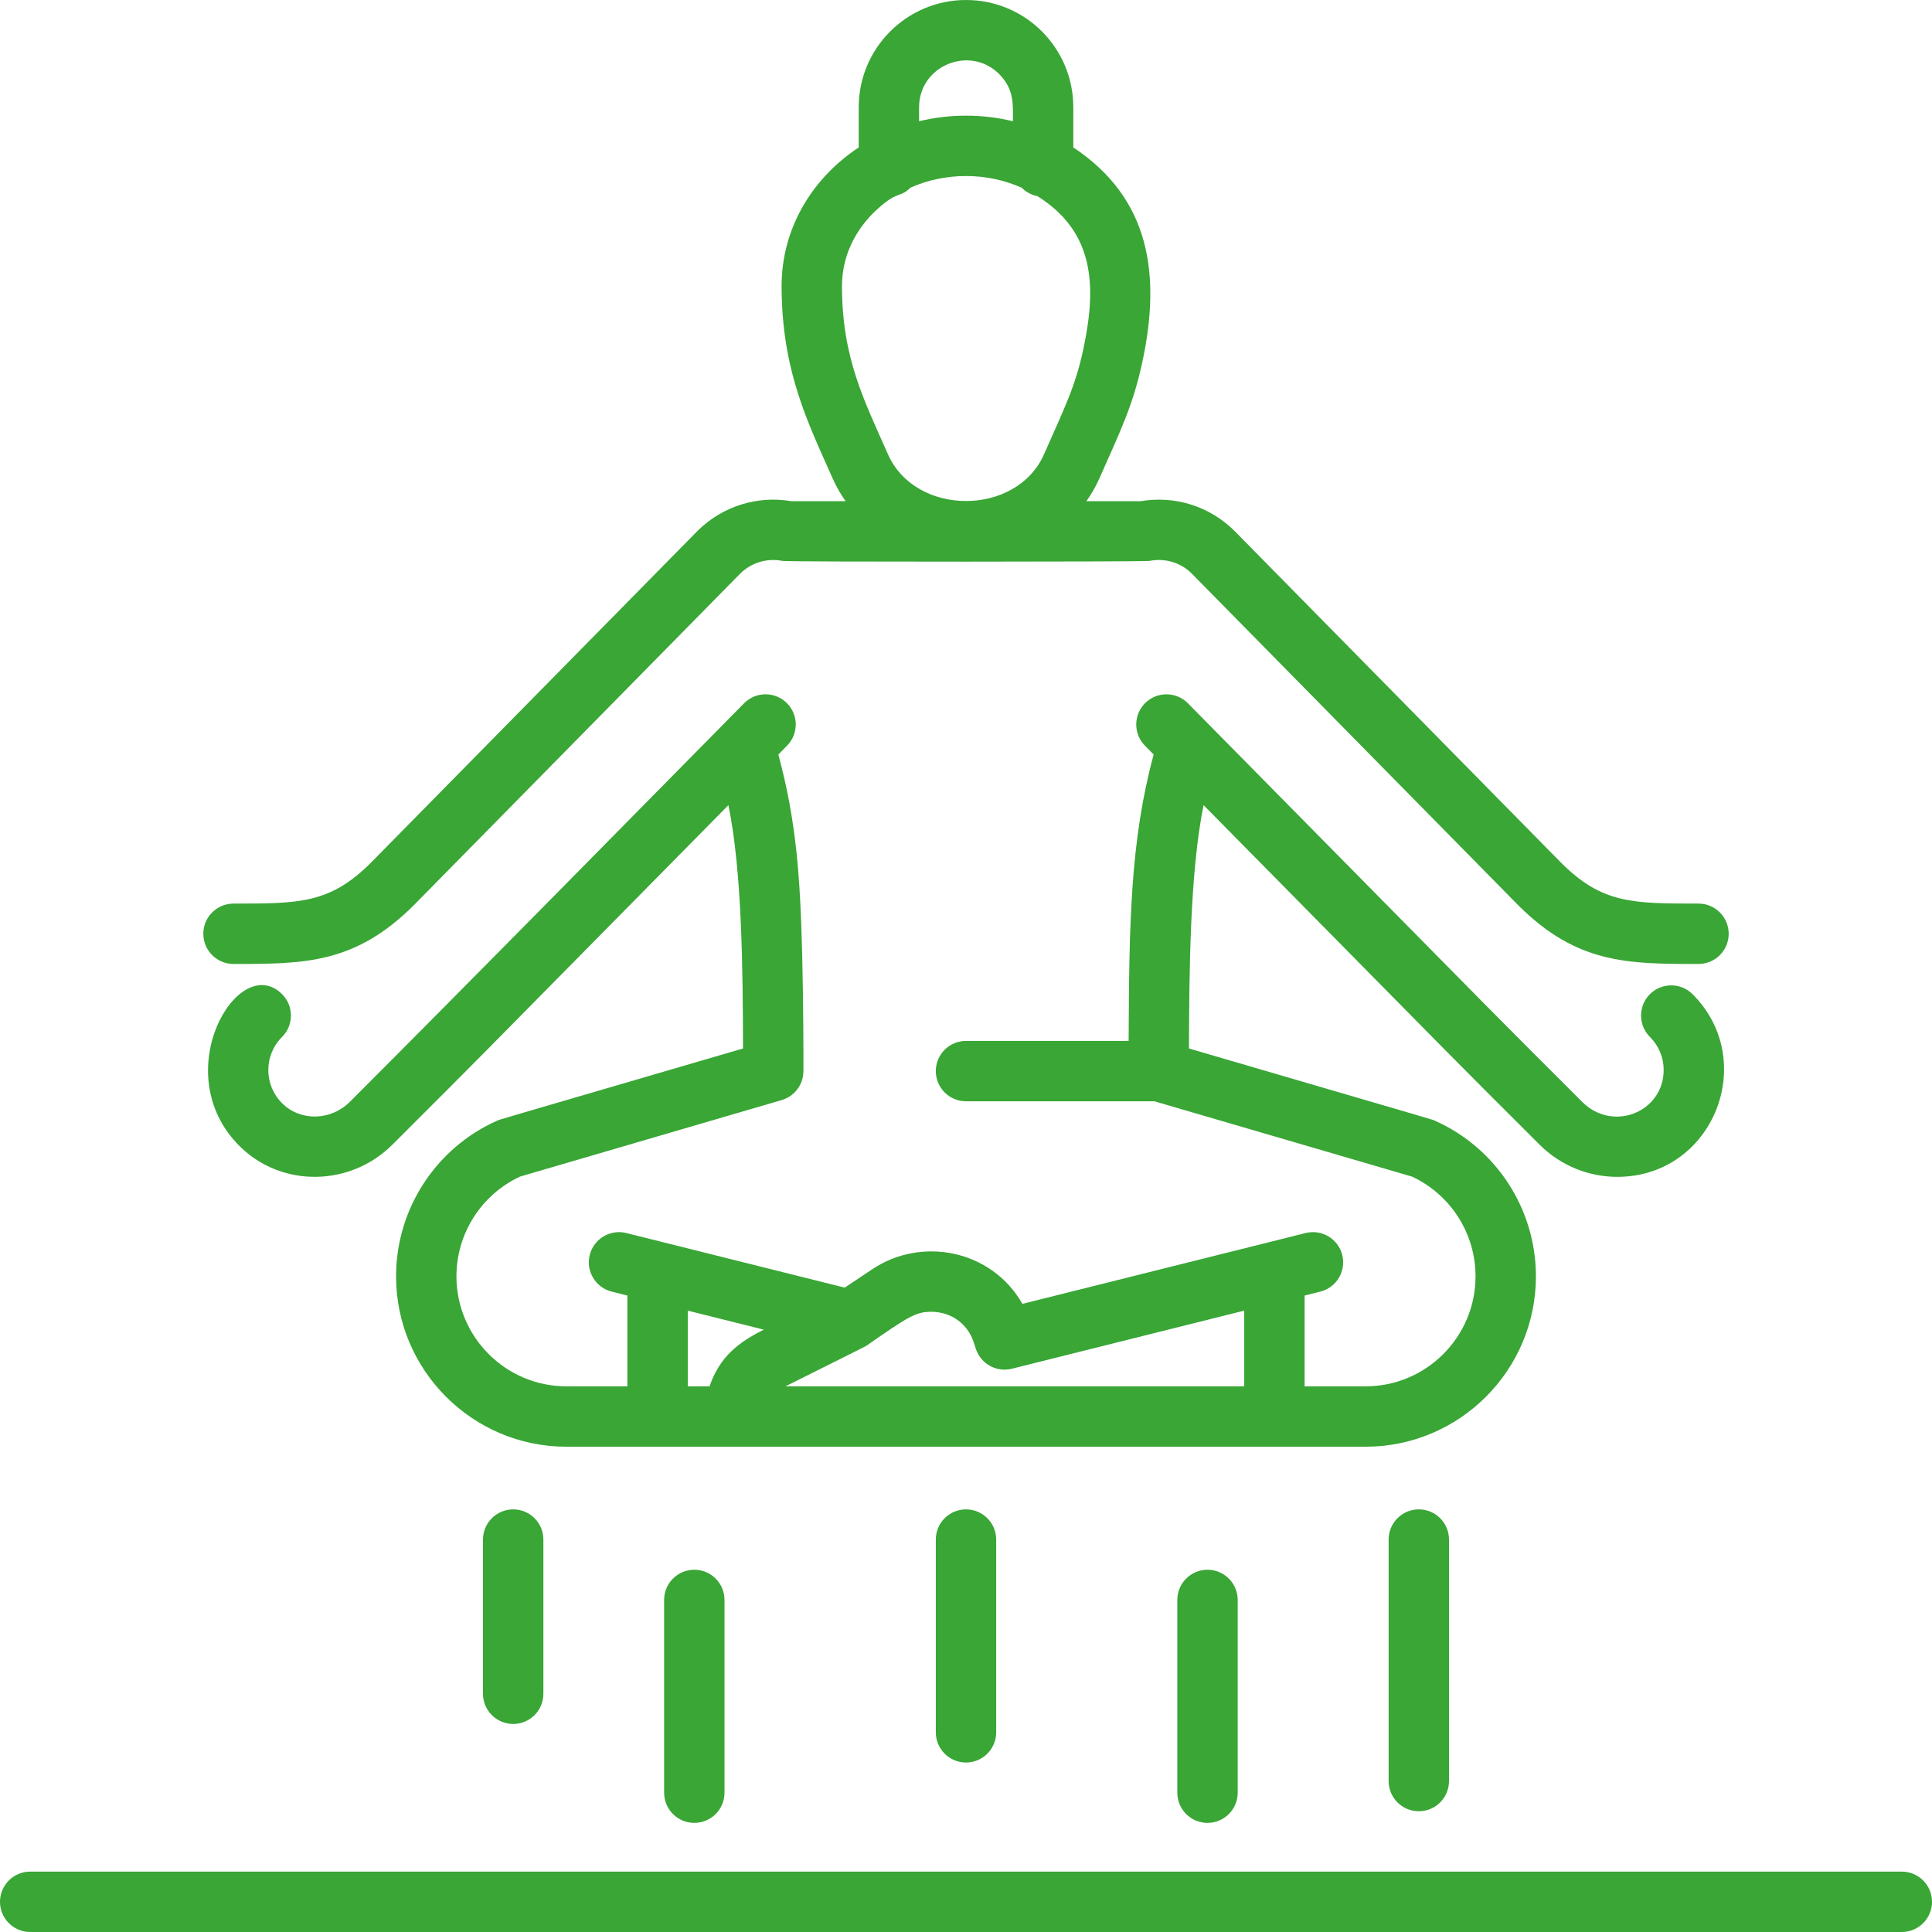
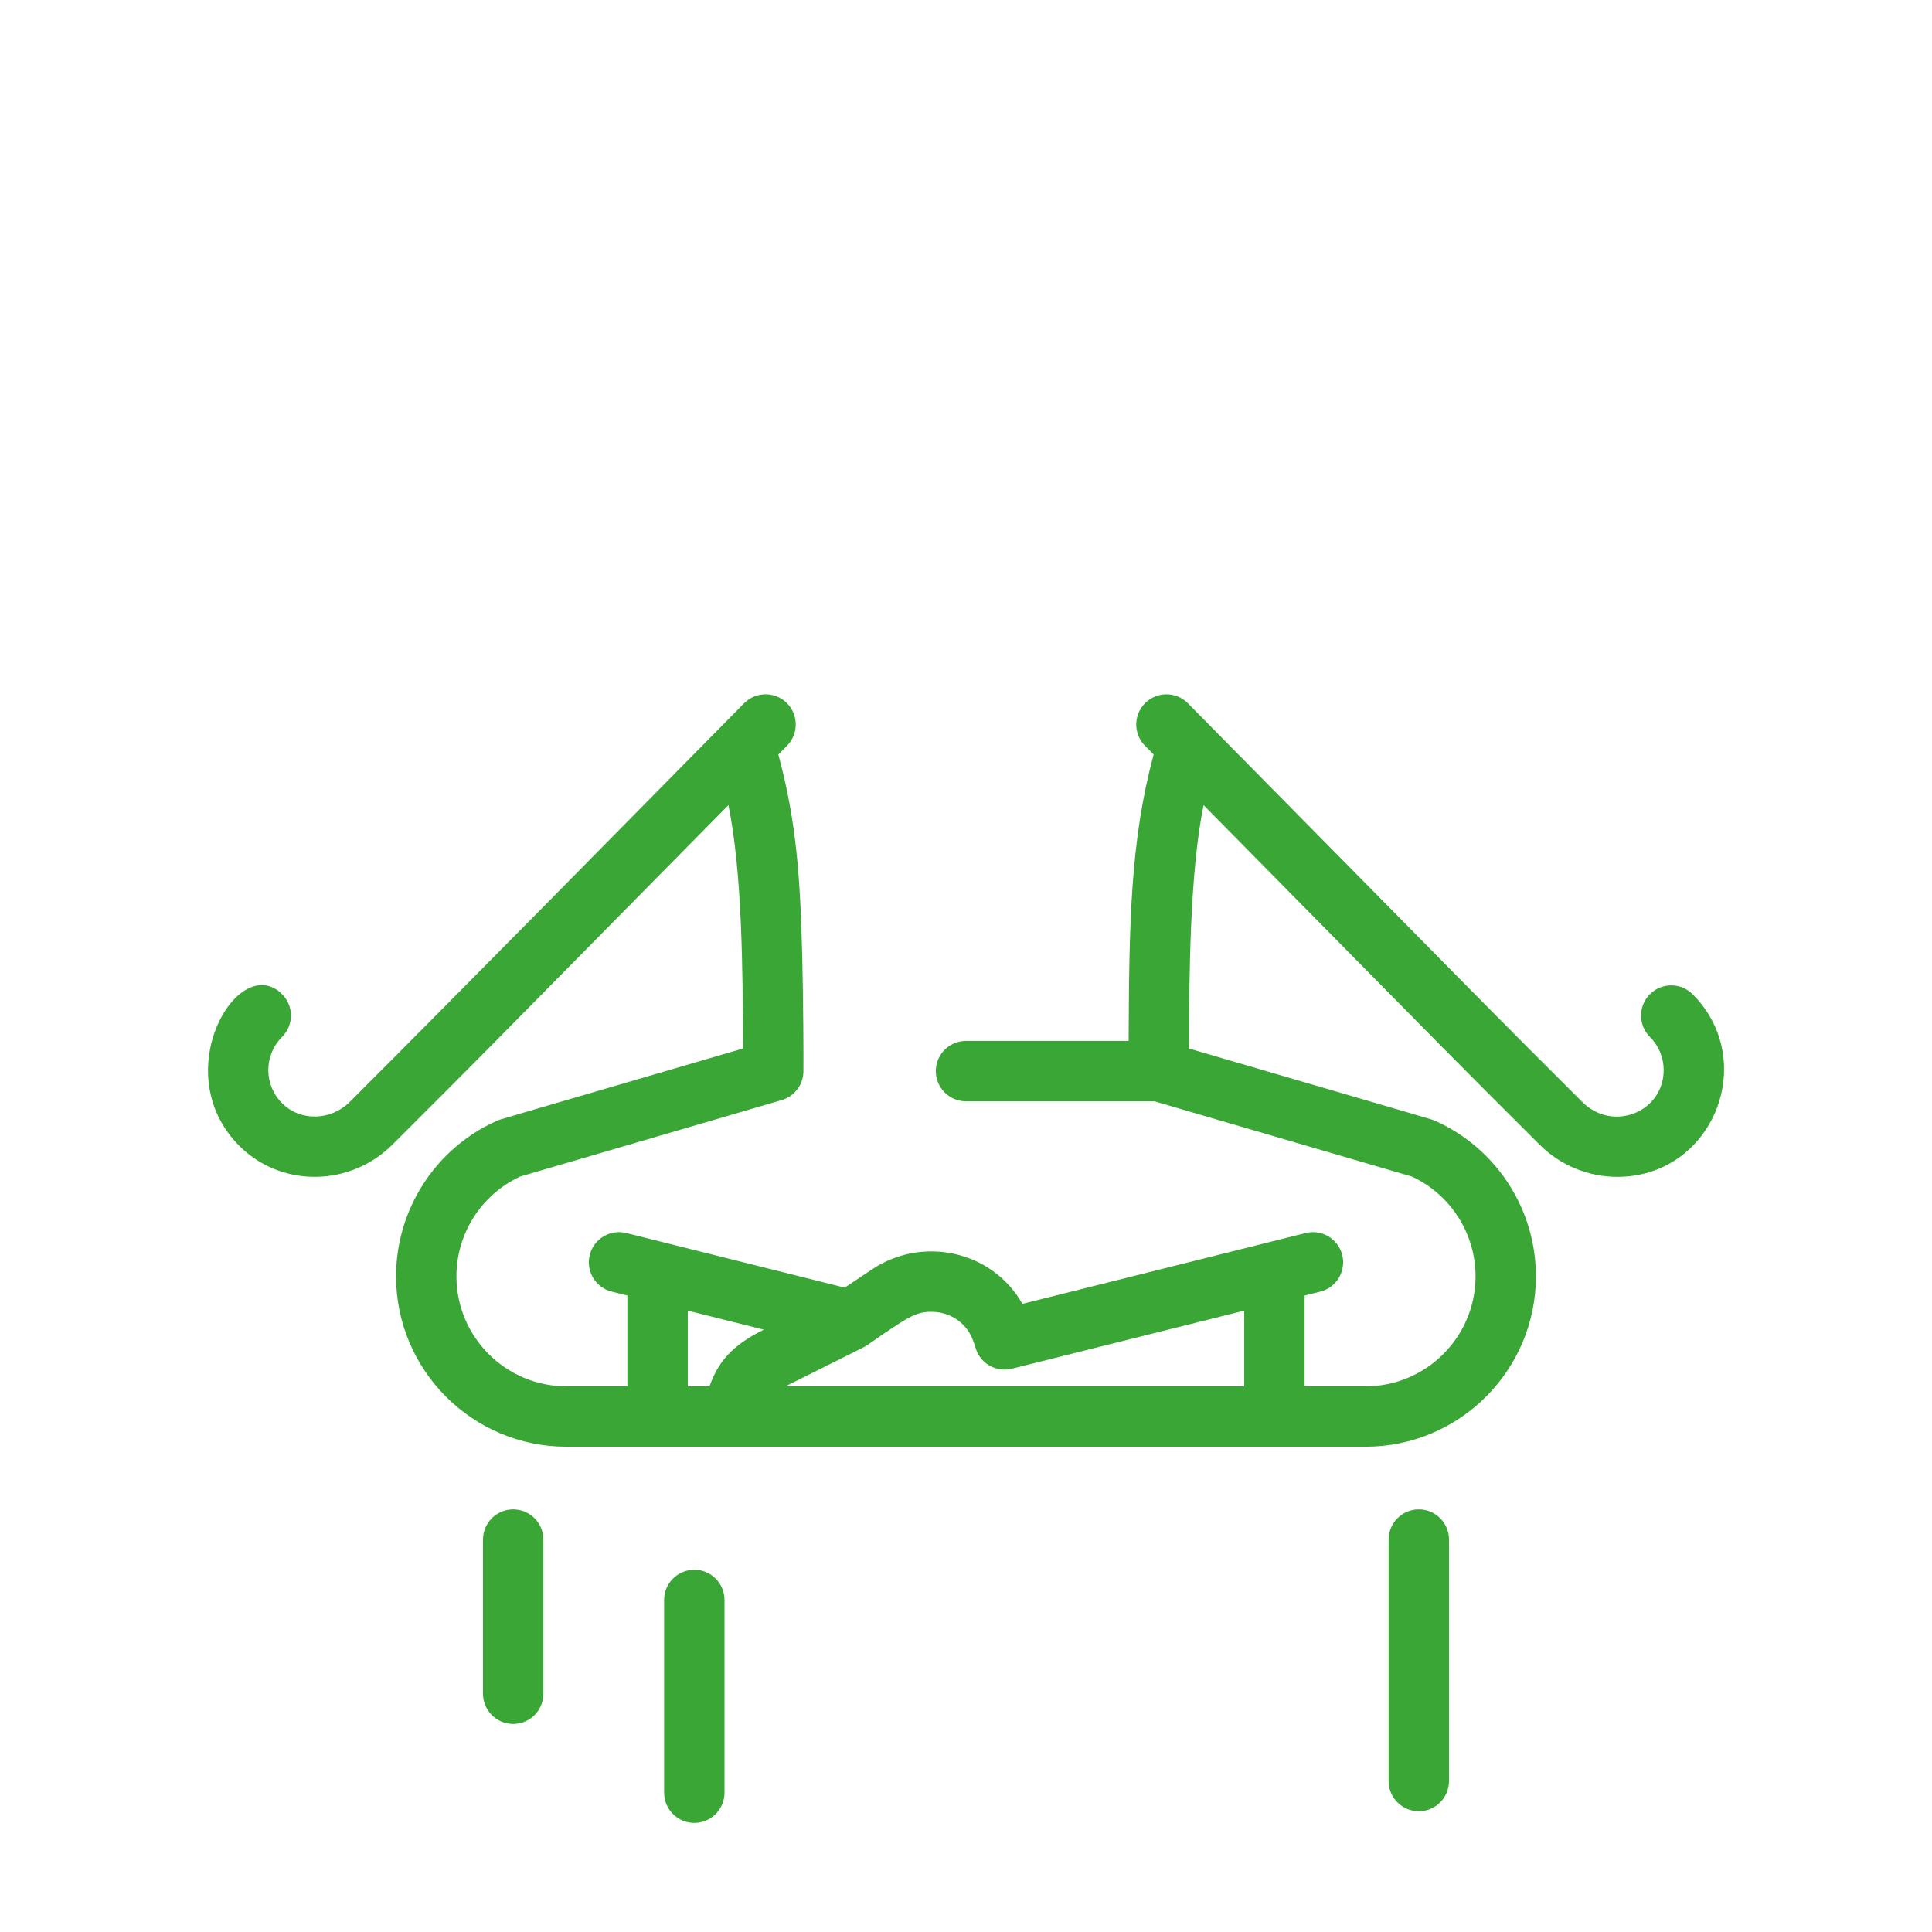
<svg xmlns="http://www.w3.org/2000/svg" id="Layer_1" height="512px" viewBox="0 0 512 512" width="512px">
  <g>
    <path d="m318.961 213.372c78.851 79.937 60.673 61.606 89.011 89.942 5.699 5.7 13.19 8.563 20.637 8.563 25.352-.003 37.656-30.689 19.945-48.403-3.125-3.123-8.189-3.123-11.314 0-3.124 3.125-3.124 8.189 0 11.314 2.351 2.35 3.647 5.477 3.653 8.778-.019 11.118-13.439 16.602-21.607 8.435-28.349-28.347-7.571-7.383-104.474-105.619-3.104-3.146-8.169-3.179-11.313-.077-3.146 3.103-3.18 8.168-.077 11.313l2.307 2.339c-6.188 22.93-6.494 44.64-6.631 75.898h-43.098c-4.418 0-8 3.582-8 8s3.582 8 8 8h49.938l68.242 19.952c10.257 4.772 16.855 15.093 16.855 26.435 0 16.076-13.079 29.155-29.155 29.155h-16.146v-24.067l4.157-1.039c4.286-1.071 6.893-5.415 5.82-9.701-1.07-4.285-5.409-6.893-9.701-5.82l-75.063 18.765c-8.172-14.342-26.696-17.9-39.744-9.199l-7.35 4.901-57.867-14.467c-4.285-1.072-8.63 1.534-9.701 5.82-1.072 4.286 1.534 8.63 5.82 9.701l4.157 1.039v24.067h-16.146c-16.076 0-29.155-13.079-29.155-29.155 0-11.342 6.599-21.662 16.855-26.435l69.288-20.258c3.347-.951 5.769-4.012 5.808-7.599.042-2.676-.026-19.178-.319-30.954-.546-20.493-1.494-35.133-6.325-53.04l2.307-2.339c3.103-3.146 3.068-8.211-.077-11.313-3.144-3.103-8.209-3.068-11.313.077-34.59 35.066-73.604 74.751-104.475 105.62-5.014 5.015-13.035 5.212-17.881.441-4.977-4.9-4.933-12.796-.072-17.655 3.124-3.125 3.124-8.189 0-11.314-11.542-11.535-30.869 20.961-11.152 40.372 11.074 10.901 29.205 10.686 40.419-.53 28.445-28.443 10.33-10.178 89.012-89.943 3.671 17.93 3.804 43.907 3.87 64.489-68.697 20.085-64.395 18.792-65.13 19.117-16.29 7.241-26.815 23.438-26.815 41.264 0 24.898 20.257 45.155 45.155 45.155h211.762c24.898 0 45.155-20.257 45.155-45.155 0-17.826-10.525-34.022-26.815-41.264-.738-.327 3.567.968-65.13-19.117.067-20.089.235-46.719 3.873-64.489zm-72.187 134.267c5.537 0 9.711 3.414 11.209 7.919l.643 1.932c1.319 3.969 5.476 6.255 9.531 5.235l61.578-15.395v20.067h-121.583c22.25-11.124 21.004-10.472 21.601-10.865 10.874-7.564 12.91-8.893 17.021-8.893zm-64.509-.309 20.164 5.041c-6.606 3.303-11.675 7.081-14.396 15.026h-5.768z" data-original="#000000" class="active-path" data-old_color="#000000" fill="#39A635" />
-     <path d="m61.88 255.46c18.695 0 32.202 0 47.812-15.598l86.436-87.815c2.961-2.961 7.184-4.227 11.294-3.391 1.358.279 96.059.226 97.158 0 4.118-.841 8.334.43 11.25 3.346l86.526 87.907c15.563 15.551 29.069 15.551 47.765 15.551 4.418 0 8-3.582 8-8s-3.582-8-8-8c-17.563 0-25.578 0-36.409-10.822l-86.523-87.905c-6.55-6.549-15.792-9.458-24.89-7.912h-14.389c1.324-1.882 2.49-3.885 3.431-6.025 5.467-12.403 8.907-19.196 11.438-31.089 4.91-23.093 1.939-43.194-18.344-56.638v-10.635c-.001-15.689-12.673-28.434-28.435-28.434-15.679 0-28.434 12.755-28.434 28.434v10.634c-12.659 8.391-20.434 21.776-20.434 36.735 0 22.675 7.178 36.589 13.524 50.985.942 2.143 2.109 4.148 3.435 6.032h-14.39c-9.099-1.547-18.341 1.364-24.934 7.957l-86.433 87.813c-10.876 10.87-18.892 10.87-36.454 10.87-4.418 0-8 3.582-8 8s3.582 8 8 8zm181.686-227.026c0-11.071 13.445-16.56 21.224-8.811 4.104 4.119 3.644 8.388 3.644 12.504-8.163-1.969-16.702-1.97-24.867 0v-3.693zm-11.087 27.015c5.599-5.089 6.027-2.936 8.769-5.704 9.122-4.079 20.16-4.177 29.503 0 1.111 1.122 2.553 1.914 4.166 2.224 14.947 9.389 15.823 23.413 12.209 40.409-2.141 10.064-4.922 15.474-10.431 27.97-7.288 16.573-34.106 16.572-41.396-.007-6.263-14.207-12.168-25.439-12.168-44.537.002-7.648 3.321-14.876 9.348-20.355z" data-original="#000000" class="active-path" data-old_color="#000000" fill="#39A635" />
-     <path d="m504 496h-496c-4.418 0-8 3.582-8 8s3.582 8 8 8h496c4.418 0 8-3.582 8-8s-3.582-8-8-8z" data-original="#000000" class="active-path" data-old_color="#000000" fill="#39A635" />
    <path d="m128 408v40.867c0 4.418 3.582 8 8 8s8-3.582 8-8v-40.867c0-4.418-3.582-8-8-8s-8 3.582-8 8z" data-original="#000000" class="active-path" data-old_color="#000000" fill="#39A635" />
    <path d="m368 408v64c0 4.418 3.582 8 8 8s8-3.582 8-8v-64c0-4.418-3.582-8-8-8s-8 3.582-8 8z" data-original="#000000" class="active-path" data-old_color="#000000" fill="#39A635" />
-     <path d="m248 408v51.084c0 4.418 3.582 8 8 8s8-3.582 8-8v-51.084c0-4.418-3.582-8-8-8s-8 3.582-8 8z" data-original="#000000" class="active-path" data-old_color="#000000" fill="#39A635" />
    <path d="m176 424v51.084c0 4.418 3.582 8 8 8s8-3.582 8-8v-51.084c0-4.418-3.582-8-8-8s-8 3.582-8 8z" data-original="#000000" class="active-path" data-old_color="#000000" fill="#39A635" />
-     <path d="m312 424v51.084c0 4.418 3.582 8 8 8s8-3.582 8-8v-51.084c0-4.418-3.582-8-8-8s-8 3.582-8 8z" data-original="#000000" class="active-path" data-old_color="#000000" fill="#39A635" />
  </g>
</svg>